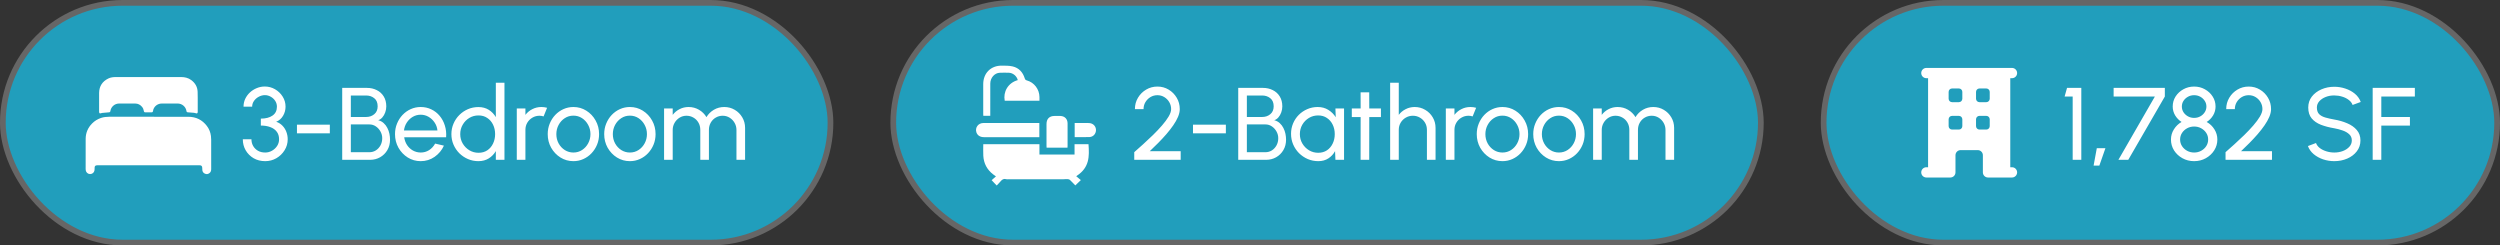
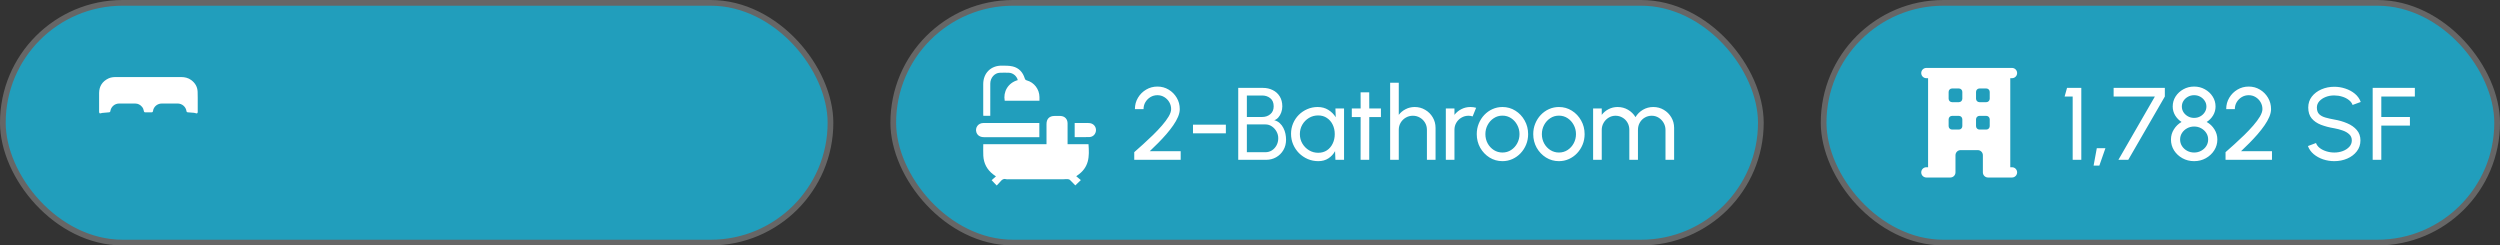
<svg xmlns="http://www.w3.org/2000/svg" width="438" height="43" viewBox="0 0 438 43" fill="none">
  <rect x="0" y="0" width="438" height="43" fill="#333333" stroke="none" />
  <rect x="0.5" y="0.5" width="145" height="42" rx="21" fill="#219EBC" />
  <rect x="0.5" y="0.5" width="145" height="42" rx="21" stroke="#666666" />
  <g clip-path="url(#clip0_50_992)">
-     <path d="M26.012 28.96C23.014 28.96 20.016 28.96 17.018 28.96C16.715 28.96 16.575 29.098 16.575 29.398C16.575 29.475 16.579 29.553 16.574 29.63C16.568 29.723 16.558 29.816 16.541 29.906C16.476 30.237 16.159 30.502 15.78 30.498C15.399 30.495 15.083 30.212 15.025 29.848C15.012 29.763 15.005 29.675 15.005 29.589C15.004 27.828 14.992 26.066 15.009 24.305C15.018 23.278 15.398 22.385 16.125 21.642C16.567 21.191 17.092 20.87 17.693 20.665C18.165 20.505 18.653 20.456 19.151 20.456C23.762 20.457 28.374 20.453 32.985 20.459C34.337 20.46 35.431 20.997 36.242 22.064C36.64 22.588 36.878 23.184 36.959 23.836C36.987 24.055 36.998 24.278 36.999 24.5C37.002 26.21 37.002 27.92 37.001 29.63C37.001 29.898 36.934 30.141 36.71 30.318C36.474 30.505 36.21 30.553 35.929 30.439C35.66 30.329 35.49 30.127 35.451 29.838C35.432 29.692 35.434 29.543 35.43 29.395C35.424 29.157 35.324 29.014 35.124 28.97C35.08 28.96 35.033 28.96 34.988 28.96C31.997 28.96 29.005 28.96 26.014 28.96L26.012 28.96Z" fill="white" />
    <path d="M25.902 13.5C27.847 13.5 29.791 13.5 31.735 13.5C32.386 13.5 32.995 13.643 33.52 14.04C34.196 14.549 34.59 15.219 34.623 16.061C34.651 16.775 34.639 17.491 34.642 18.205C34.644 18.666 34.642 19.126 34.642 19.587C34.642 19.628 34.64 19.671 34.629 19.711C34.595 19.836 34.526 19.885 34.397 19.861C34.256 19.835 34.12 19.778 33.979 19.763C33.648 19.727 33.315 19.702 32.982 19.685C32.76 19.674 32.692 19.634 32.66 19.419C32.559 18.739 31.919 18.126 31.101 18.136C30.187 18.146 29.274 18.138 28.361 18.138C27.682 18.138 27.102 18.536 26.871 19.164C26.838 19.254 26.825 19.352 26.808 19.447C26.776 19.616 26.712 19.68 26.54 19.682C26.18 19.686 25.82 19.686 25.46 19.682C25.295 19.681 25.229 19.616 25.199 19.428C25.158 19.164 25.054 18.928 24.884 18.721C24.576 18.346 24.177 18.142 23.686 18.14C22.744 18.135 21.801 18.137 20.858 18.139C20.066 18.14 19.446 18.749 19.346 19.418C19.313 19.634 19.248 19.672 19.026 19.686C18.658 19.71 18.29 19.744 17.924 19.783C17.811 19.795 17.703 19.843 17.591 19.861C17.471 19.881 17.415 19.84 17.381 19.724C17.368 19.678 17.361 19.63 17.361 19.581C17.361 18.477 17.346 17.372 17.364 16.267C17.384 15.112 17.927 14.262 18.988 13.748C19.408 13.546 19.864 13.5 20.326 13.5C22.185 13.5 24.044 13.5 25.902 13.5Z" fill="white" />
  </g>
-   <path d="M46.464 28.234C45.702 28.234 45.024 28.063 44.43 27.721C43.842 27.373 43.38 26.911 43.044 26.335C42.708 25.753 42.54 25.108 42.54 24.4H44.052C44.052 24.826 44.151 25.216 44.349 25.57C44.547 25.918 44.826 26.197 45.186 26.407C45.546 26.617 45.972 26.722 46.464 26.722C46.89 26.722 47.286 26.617 47.652 26.407C48.024 26.197 48.324 25.918 48.552 25.57C48.78 25.216 48.894 24.826 48.894 24.4C48.894 23.866 48.756 23.422 48.48 23.068C48.21 22.708 47.832 22.441 47.346 22.267C46.866 22.087 46.317 21.997 45.699 21.997V20.782C46.551 20.782 47.232 20.605 47.742 20.251C48.258 19.897 48.516 19.375 48.516 18.685C48.516 18.319 48.417 17.983 48.219 17.677C48.021 17.371 47.76 17.128 47.436 16.948C47.118 16.762 46.776 16.669 46.41 16.669C46.038 16.669 45.681 16.762 45.339 16.948C44.997 17.128 44.718 17.371 44.502 17.677C44.286 17.983 44.178 18.319 44.178 18.685H42.666C42.666 18.199 42.765 17.743 42.963 17.317C43.167 16.891 43.443 16.516 43.791 16.192C44.145 15.868 44.544 15.616 44.988 15.436C45.432 15.25 45.9 15.157 46.392 15.157C47.034 15.157 47.631 15.316 48.183 15.634C48.735 15.952 49.179 16.378 49.515 16.912C49.857 17.446 50.028 18.037 50.028 18.685C50.028 19.267 49.881 19.804 49.587 20.296C49.293 20.788 48.894 21.133 48.39 21.331C48.828 21.481 49.197 21.715 49.497 22.033C49.797 22.345 50.022 22.705 50.172 23.113C50.328 23.521 50.406 23.95 50.406 24.4C50.406 25.102 50.223 25.744 49.857 26.326C49.497 26.908 49.017 27.373 48.417 27.721C47.823 28.063 47.172 28.234 46.464 28.234ZM52.027 21.844H57.787V23.356H52.027V21.844ZM59.955 28V15.4H64.302C64.926 15.4 65.493 15.529 66.003 15.787C66.519 16.039 66.927 16.408 67.227 16.894C67.527 17.38 67.677 17.962 67.677 18.64C67.677 19.006 67.614 19.36 67.488 19.702C67.368 20.038 67.2 20.329 66.984 20.575C66.774 20.815 66.534 20.977 66.264 21.061C66.642 21.157 66.963 21.328 67.227 21.574C67.491 21.814 67.704 22.096 67.866 22.42C68.034 22.744 68.154 23.083 68.226 23.437C68.298 23.791 68.334 24.133 68.334 24.463C68.334 25.159 68.175 25.774 67.857 26.308C67.545 26.836 67.125 27.25 66.597 27.55C66.069 27.85 65.487 28 64.851 28H59.955ZM61.467 26.668H64.716C65.13 26.668 65.505 26.563 65.841 26.353C66.183 26.137 66.456 25.843 66.66 25.471C66.864 25.099 66.966 24.679 66.966 24.211C66.966 23.797 66.864 23.407 66.66 23.041C66.456 22.669 66.183 22.369 65.841 22.141C65.505 21.913 65.13 21.799 64.716 21.799H61.467V26.668ZM61.467 20.494H64.158C64.71 20.494 65.181 20.332 65.571 20.008C65.967 19.678 66.165 19.219 66.165 18.631C66.165 17.995 65.967 17.521 65.571 17.209C65.181 16.891 64.71 16.732 64.158 16.732H61.467V20.494ZM73.706 28.234C72.878 28.234 72.122 28.021 71.438 27.595C70.76 27.169 70.217 26.599 69.809 25.885C69.407 25.165 69.206 24.37 69.206 23.5C69.206 22.84 69.323 22.225 69.557 21.655C69.791 21.079 70.112 20.575 70.52 20.143C70.934 19.705 71.414 19.363 71.96 19.117C72.506 18.871 73.088 18.748 73.706 18.748C74.384 18.748 75.005 18.886 75.569 19.162C76.139 19.432 76.625 19.81 77.027 20.296C77.435 20.782 77.738 21.346 77.936 21.988C78.14 22.63 78.215 23.317 78.161 24.049H70.817C70.889 24.559 71.057 25.015 71.321 25.417C71.585 25.813 71.921 26.128 72.329 26.362C72.743 26.596 73.202 26.716 73.706 26.722C74.246 26.722 74.735 26.584 75.173 26.308C75.611 26.026 75.965 25.642 76.235 25.156L77.774 25.516C77.414 26.314 76.871 26.968 76.145 27.478C75.419 27.982 74.606 28.234 73.706 28.234ZM70.772 22.861H76.64C76.592 22.357 76.43 21.898 76.154 21.484C75.878 21.064 75.527 20.728 75.101 20.476C74.675 20.224 74.21 20.098 73.706 20.098C73.202 20.098 72.74 20.221 72.32 20.467C71.9 20.713 71.552 21.046 71.276 21.466C71.006 21.88 70.838 22.345 70.772 22.861ZM86.87 14.5H88.382V28H86.87V26.47C86.564 26.998 86.153 27.424 85.637 27.748C85.121 28.072 84.515 28.234 83.819 28.234C83.165 28.234 82.553 28.111 81.983 27.865C81.413 27.619 80.909 27.28 80.471 26.848C80.039 26.41 79.7 25.906 79.454 25.336C79.208 24.766 79.085 24.154 79.085 23.5C79.085 22.846 79.208 22.234 79.454 21.664C79.7 21.088 80.039 20.584 80.471 20.152C80.909 19.714 81.413 19.372 81.983 19.126C82.553 18.88 83.165 18.757 83.819 18.757C84.515 18.757 85.121 18.919 85.637 19.243C86.153 19.567 86.564 19.993 86.87 20.521V14.5ZM83.837 26.767C84.431 26.767 84.944 26.623 85.376 26.335C85.814 26.041 86.15 25.645 86.384 25.147C86.624 24.649 86.744 24.1 86.744 23.5C86.744 22.888 86.624 22.336 86.384 21.844C86.144 21.346 85.805 20.953 85.367 20.665C84.935 20.371 84.425 20.224 83.837 20.224C83.243 20.224 82.703 20.371 82.217 20.665C81.737 20.959 81.353 21.355 81.065 21.853C80.777 22.345 80.633 22.894 80.633 23.5C80.633 24.106 80.78 24.658 81.074 25.156C81.368 25.648 81.758 26.041 82.244 26.335C82.73 26.623 83.261 26.767 83.837 26.767ZM90.541 28V19H92.053V20.125C92.371 19.705 92.773 19.372 93.259 19.126C93.745 18.874 94.273 18.748 94.843 18.748C95.191 18.748 95.527 18.793 95.851 18.883L95.239 20.395C94.993 20.317 94.753 20.278 94.519 20.278C94.069 20.278 93.655 20.389 93.277 20.611C92.905 20.827 92.608 21.121 92.386 21.493C92.164 21.865 92.053 22.279 92.053 22.735V28H90.541ZM100.46 28.234C99.632 28.234 98.876 28.021 98.192 27.595C97.514 27.169 96.971 26.599 96.563 25.885C96.161 25.165 95.96 24.37 95.96 23.5C95.96 22.84 96.077 22.225 96.311 21.655C96.545 21.079 96.866 20.575 97.274 20.143C97.688 19.705 98.168 19.363 98.714 19.117C99.26 18.871 99.842 18.748 100.46 18.748C101.288 18.748 102.041 18.961 102.719 19.387C103.403 19.813 103.946 20.386 104.348 21.106C104.756 21.826 104.96 22.624 104.96 23.5C104.96 24.154 104.843 24.766 104.609 25.336C104.375 25.906 104.051 26.41 103.637 26.848C103.229 27.28 102.752 27.619 102.206 27.865C101.666 28.111 101.084 28.234 100.46 28.234ZM100.46 26.722C101.024 26.722 101.531 26.575 101.981 26.281C102.437 25.981 102.794 25.588 103.052 25.102C103.316 24.61 103.448 24.076 103.448 23.5C103.448 22.912 103.313 22.372 103.043 21.88C102.779 21.388 102.422 20.995 101.972 20.701C101.522 20.407 101.018 20.26 100.46 20.26C99.896 20.26 99.389 20.41 98.939 20.71C98.489 21.004 98.132 21.397 97.868 21.889C97.604 22.381 97.472 22.918 97.472 23.5C97.472 24.1 97.607 24.646 97.877 25.138C98.147 25.624 98.51 26.011 98.966 26.299C99.422 26.581 99.92 26.722 100.46 26.722ZM110.356 28.234C109.528 28.234 108.772 28.021 108.088 27.595C107.41 27.169 106.867 26.599 106.459 25.885C106.057 25.165 105.856 24.37 105.856 23.5C105.856 22.84 105.973 22.225 106.207 21.655C106.441 21.079 106.762 20.575 107.17 20.143C107.584 19.705 108.064 19.363 108.61 19.117C109.156 18.871 109.738 18.748 110.356 18.748C111.184 18.748 111.937 18.961 112.615 19.387C113.299 19.813 113.842 20.386 114.244 21.106C114.652 21.826 114.856 22.624 114.856 23.5C114.856 24.154 114.739 24.766 114.505 25.336C114.271 25.906 113.947 26.41 113.533 26.848C113.125 27.28 112.648 27.619 112.102 27.865C111.562 28.111 110.98 28.234 110.356 28.234ZM110.356 26.722C110.92 26.722 111.427 26.575 111.877 26.281C112.333 25.981 112.69 25.588 112.948 25.102C113.212 24.61 113.344 24.076 113.344 23.5C113.344 22.912 113.209 22.372 112.939 21.88C112.675 21.388 112.318 20.995 111.868 20.701C111.418 20.407 110.914 20.26 110.356 20.26C109.792 20.26 109.285 20.41 108.835 20.71C108.385 21.004 108.028 21.397 107.764 21.889C107.5 22.381 107.368 22.918 107.368 23.5C107.368 24.1 107.503 24.646 107.773 25.138C108.043 25.624 108.406 26.011 108.862 26.299C109.318 26.581 109.816 26.722 110.356 26.722ZM116.346 28V19H117.858V20.125C118.176 19.705 118.575 19.372 119.055 19.126C119.541 18.874 120.069 18.748 120.639 18.748C121.305 18.748 121.914 18.91 122.466 19.234C123.018 19.558 123.453 19.987 123.771 20.521C124.089 19.987 124.521 19.558 125.067 19.234C125.619 18.91 126.225 18.748 126.885 18.748C127.563 18.748 128.178 18.913 128.73 19.243C129.282 19.567 129.72 20.005 130.044 20.557C130.374 21.109 130.539 21.724 130.539 22.402V28H129.027V22.762C129.027 22.318 128.919 21.907 128.703 21.529C128.487 21.151 128.196 20.848 127.83 20.62C127.464 20.392 127.059 20.278 126.615 20.278C126.171 20.278 125.766 20.386 125.4 20.602C125.034 20.812 124.743 21.106 124.527 21.484C124.311 21.856 124.203 22.282 124.203 22.762V28H122.691V22.762C122.691 22.282 122.583 21.856 122.367 21.484C122.151 21.106 121.857 20.812 121.485 20.602C121.119 20.386 120.714 20.278 120.27 20.278C119.832 20.278 119.427 20.392 119.055 20.62C118.689 20.848 118.398 21.151 118.182 21.529C117.966 21.907 117.858 22.318 117.858 22.762V28H116.346Z" fill="white" />
  <rect x="156.5" y="0.5" width="152" height="42" rx="21" fill="#219EBC" />
  <rect x="156.5" y="0.5" width="152" height="42" rx="21" stroke="#666666" />
  <g clip-path="url(#clip1_50_992)">
-     <path d="M172.269 25.262H182.11V27.07H188.261V25.265H190.705C190.864 27.416 190.876 29.33 188.671 30.79C188.644 30.807 188.622 30.832 188.562 30.885C188.834 31.11 189.101 31.333 189.366 31.553C189.008 31.894 188.721 32.169 188.392 32.484C188.102 32.185 187.788 31.837 187.446 31.521C187.345 31.427 187.167 31.389 187.021 31.38C186.783 31.366 186.541 31.404 186.301 31.405C183.106 31.407 179.91 31.406 176.715 31.406C176.562 31.406 176.398 31.436 176.257 31.393C175.831 31.265 175.56 31.463 175.306 31.768C175.09 32.028 174.844 32.263 174.619 32.501C174.315 32.181 174.039 31.892 173.735 31.57C173.939 31.39 174.198 31.16 174.49 30.901C174.289 30.757 174.139 30.658 173.996 30.547C172.928 29.724 172.351 28.633 172.275 27.292C172.238 26.628 172.269 25.96 172.269 25.262H172.269Z" fill="white" />
+     <path d="M172.269 25.262H182.11V27.07V25.265H190.705C190.864 27.416 190.876 29.33 188.671 30.79C188.644 30.807 188.622 30.832 188.562 30.885C188.834 31.11 189.101 31.333 189.366 31.553C189.008 31.894 188.721 32.169 188.392 32.484C188.102 32.185 187.788 31.837 187.446 31.521C187.345 31.427 187.167 31.389 187.021 31.38C186.783 31.366 186.541 31.404 186.301 31.405C183.106 31.407 179.91 31.406 176.715 31.406C176.562 31.406 176.398 31.436 176.257 31.393C175.831 31.265 175.56 31.463 175.306 31.768C175.09 32.028 174.844 32.263 174.619 32.501C174.315 32.181 174.039 31.892 173.735 31.57C173.939 31.39 174.198 31.16 174.49 30.901C174.289 30.757 174.139 30.658 173.996 30.547C172.928 29.724 172.351 28.633 172.275 27.292C172.238 26.628 172.269 25.96 172.269 25.262H172.269Z" fill="white" />
    <path d="M172.276 20.287C172.27 20.168 172.261 20.061 172.261 19.954C172.26 18.214 172.258 16.474 172.261 14.733C172.264 12.821 173.591 11.486 175.501 11.5C176.142 11.505 176.803 11.492 177.419 11.637C178.512 11.895 179.2 12.653 179.532 13.721C179.597 13.928 179.68 14.029 179.908 14.091C181.194 14.439 182.096 15.641 182.113 16.982C182.115 17.198 182.113 17.414 182.113 17.649H176.026C175.735 16.114 176.57 14.53 178.313 14.035C178.156 13.35 177.481 12.772 176.773 12.747C176.238 12.728 175.701 12.726 175.165 12.747C174.243 12.784 173.5 13.631 173.497 14.647C173.49 16.398 173.495 18.149 173.495 19.9C173.495 20.02 173.495 20.139 173.495 20.287H172.274L172.276 20.287Z" fill="white" />
    <path d="M182.093 24.033C181.964 24.033 181.868 24.033 181.771 24.033C178.644 24.033 175.515 24.034 172.388 24.032C171.715 24.032 171.231 23.714 171.06 23.17C170.804 22.351 171.384 21.563 172.268 21.552C173.209 21.539 174.149 21.548 175.09 21.548C177.299 21.548 179.508 21.548 181.717 21.548C181.836 21.548 181.954 21.548 182.093 21.548V24.032V24.033Z" fill="white" />
    <path d="M187.024 25.871H183.363C183.358 25.755 183.348 25.65 183.348 25.545C183.346 24.277 183.346 23.008 183.348 21.74C183.348 20.822 183.849 20.318 184.763 20.314C185.102 20.313 185.441 20.305 185.78 20.316C186.541 20.34 187.038 20.852 187.04 21.615C187.044 22.939 187.041 24.261 187.04 25.585C187.04 25.671 187.031 25.756 187.024 25.871Z" fill="white" />
    <path d="M188.283 24.021V21.548C188.878 21.548 189.465 21.546 190.051 21.549C190.356 21.55 190.668 21.525 190.967 21.575C191.619 21.682 192.043 22.216 192.016 22.84C191.99 23.451 191.539 23.976 190.899 24.009C190.039 24.055 189.176 24.02 188.284 24.02L188.283 24.021Z" fill="white" />
  </g>
  <path d="M198.72 28V26.659C199.182 26.245 199.701 25.783 200.277 25.273C200.853 24.757 201.426 24.22 201.996 23.662C202.572 23.098 203.1 22.54 203.58 21.988C204.06 21.436 204.447 20.914 204.741 20.422C205.035 19.924 205.182 19.489 205.182 19.117C205.182 18.673 205.074 18.268 204.858 17.902C204.642 17.53 204.351 17.233 203.985 17.011C203.625 16.789 203.223 16.678 202.779 16.678C202.335 16.678 201.927 16.789 201.555 17.011C201.189 17.233 200.895 17.53 200.673 17.902C200.457 18.268 200.349 18.673 200.349 19.117H198.837C198.837 18.379 199.017 17.713 199.377 17.119C199.737 16.519 200.214 16.045 200.808 15.697C201.402 15.343 202.059 15.166 202.779 15.166C203.499 15.166 204.153 15.343 204.741 15.697C205.335 16.051 205.809 16.528 206.163 17.128C206.517 17.722 206.694 18.385 206.694 19.117C206.694 19.537 206.592 19.99 206.388 20.476C206.184 20.956 205.905 21.451 205.551 21.961C205.197 22.471 204.795 22.987 204.345 23.509C203.895 24.025 203.421 24.535 202.923 25.039C202.425 25.543 201.93 26.026 201.438 26.488H206.856V28H198.72ZM209.012 21.844H214.772V23.356H209.012V21.844ZM216.939 28V15.4H221.286C221.91 15.4 222.477 15.529 222.987 15.787C223.503 16.039 223.911 16.408 224.211 16.894C224.511 17.38 224.661 17.962 224.661 18.64C224.661 19.006 224.598 19.36 224.472 19.702C224.352 20.038 224.184 20.329 223.968 20.575C223.758 20.815 223.518 20.977 223.248 21.061C223.626 21.157 223.947 21.328 224.211 21.574C224.475 21.814 224.688 22.096 224.85 22.42C225.018 22.744 225.138 23.083 225.21 23.437C225.282 23.791 225.318 24.133 225.318 24.463C225.318 25.159 225.159 25.774 224.841 26.308C224.529 26.836 224.109 27.25 223.581 27.55C223.053 27.85 222.471 28 221.835 28H216.939ZM218.451 26.668H221.7C222.114 26.668 222.489 26.563 222.825 26.353C223.167 26.137 223.44 25.843 223.644 25.471C223.848 25.099 223.95 24.679 223.95 24.211C223.95 23.797 223.848 23.407 223.644 23.041C223.44 22.669 223.167 22.369 222.825 22.141C222.489 21.913 222.114 21.799 221.7 21.799H218.451V26.668ZM218.451 20.494H221.142C221.694 20.494 222.165 20.332 222.555 20.008C222.951 19.678 223.149 19.219 223.149 18.631C223.149 17.995 222.951 17.521 222.555 17.209C222.165 16.891 221.694 16.732 221.142 16.732H218.451V20.494ZM233.966 19H235.478V28H233.966L233.903 26.479C233.621 27.001 233.231 27.424 232.733 27.748C232.241 28.072 231.653 28.234 230.969 28.234C230.309 28.234 229.691 28.111 229.115 27.865C228.539 27.613 228.029 27.268 227.585 26.83C227.147 26.386 226.805 25.876 226.559 25.3C226.313 24.724 226.19 24.103 226.19 23.437C226.19 22.795 226.31 22.189 226.55 21.619C226.79 21.049 227.123 20.551 227.549 20.125C227.981 19.693 228.479 19.357 229.043 19.117C229.607 18.871 230.213 18.748 230.861 18.748C231.569 18.748 232.19 18.916 232.724 19.252C233.258 19.582 233.69 20.011 234.02 20.539L233.966 19ZM230.942 26.767C231.536 26.767 232.049 26.623 232.481 26.335C232.919 26.041 233.255 25.645 233.489 25.147C233.729 24.649 233.849 24.1 233.849 23.5C233.849 22.888 233.729 22.336 233.489 21.844C233.249 21.346 232.91 20.953 232.472 20.665C232.04 20.371 231.53 20.224 230.942 20.224C230.348 20.224 229.808 20.371 229.322 20.665C228.836 20.959 228.449 21.355 228.161 21.853C227.879 22.345 227.738 22.894 227.738 23.5C227.738 24.106 227.885 24.658 228.179 25.156C228.473 25.648 228.863 26.041 229.349 26.335C229.835 26.623 230.366 26.767 230.942 26.767ZM241.939 20.512H239.896L239.887 28H238.375L238.384 20.512H236.836V19H238.384L238.375 16.174H239.887L239.896 19H241.939V20.512ZM251.509 22.402V28H249.997V22.735C249.997 22.279 249.886 21.865 249.664 21.493C249.442 21.121 249.145 20.827 248.773 20.611C248.401 20.389 247.987 20.278 247.531 20.278C247.081 20.278 246.667 20.389 246.289 20.611C245.917 20.827 245.62 21.121 245.398 21.493C245.176 21.865 245.065 22.279 245.065 22.735V28H243.553V14.5H245.065V20.125C245.383 19.705 245.785 19.372 246.271 19.126C246.757 18.874 247.285 18.748 247.855 18.748C248.527 18.748 249.139 18.913 249.691 19.243C250.249 19.567 250.69 20.005 251.014 20.557C251.344 21.109 251.509 21.724 251.509 22.402ZM253.309 28V19H254.821V20.125C255.139 19.705 255.541 19.372 256.027 19.126C256.513 18.874 257.041 18.748 257.611 18.748C257.959 18.748 258.295 18.793 258.619 18.883L258.007 20.395C257.761 20.317 257.521 20.278 257.287 20.278C256.837 20.278 256.423 20.389 256.045 20.611C255.673 20.827 255.376 21.121 255.154 21.493C254.932 21.865 254.821 22.279 254.821 22.735V28H253.309ZM263.228 28.234C262.4 28.234 261.644 28.021 260.96 27.595C260.282 27.169 259.739 26.599 259.331 25.885C258.929 25.165 258.728 24.37 258.728 23.5C258.728 22.84 258.845 22.225 259.079 21.655C259.313 21.079 259.634 20.575 260.042 20.143C260.456 19.705 260.936 19.363 261.482 19.117C262.028 18.871 262.61 18.748 263.228 18.748C264.056 18.748 264.809 18.961 265.487 19.387C266.171 19.813 266.714 20.386 267.116 21.106C267.524 21.826 267.728 22.624 267.728 23.5C267.728 24.154 267.611 24.766 267.377 25.336C267.143 25.906 266.819 26.41 266.405 26.848C265.997 27.28 265.52 27.619 264.974 27.865C264.434 28.111 263.852 28.234 263.228 28.234ZM263.228 26.722C263.792 26.722 264.299 26.575 264.749 26.281C265.205 25.981 265.562 25.588 265.82 25.102C266.084 24.61 266.216 24.076 266.216 23.5C266.216 22.912 266.081 22.372 265.811 21.88C265.547 21.388 265.19 20.995 264.74 20.701C264.29 20.407 263.786 20.26 263.228 20.26C262.664 20.26 262.157 20.41 261.707 20.71C261.257 21.004 260.9 21.397 260.636 21.889C260.372 22.381 260.24 22.918 260.24 23.5C260.24 24.1 260.375 24.646 260.645 25.138C260.915 25.624 261.278 26.011 261.734 26.299C262.19 26.581 262.688 26.722 263.228 26.722ZM273.124 28.234C272.296 28.234 271.54 28.021 270.856 27.595C270.178 27.169 269.635 26.599 269.227 25.885C268.825 25.165 268.624 24.37 268.624 23.5C268.624 22.84 268.741 22.225 268.975 21.655C269.209 21.079 269.53 20.575 269.938 20.143C270.352 19.705 270.832 19.363 271.378 19.117C271.924 18.871 272.506 18.748 273.124 18.748C273.952 18.748 274.705 18.961 275.383 19.387C276.067 19.813 276.61 20.386 277.012 21.106C277.42 21.826 277.624 22.624 277.624 23.5C277.624 24.154 277.507 24.766 277.273 25.336C277.039 25.906 276.715 26.41 276.301 26.848C275.893 27.28 275.416 27.619 274.87 27.865C274.33 28.111 273.748 28.234 273.124 28.234ZM273.124 26.722C273.688 26.722 274.195 26.575 274.645 26.281C275.101 25.981 275.458 25.588 275.716 25.102C275.98 24.61 276.112 24.076 276.112 23.5C276.112 22.912 275.977 22.372 275.707 21.88C275.443 21.388 275.086 20.995 274.636 20.701C274.186 20.407 273.682 20.26 273.124 20.26C272.56 20.26 272.053 20.41 271.603 20.71C271.153 21.004 270.796 21.397 270.532 21.889C270.268 22.381 270.136 22.918 270.136 23.5C270.136 24.1 270.271 24.646 270.541 25.138C270.811 25.624 271.174 26.011 271.63 26.299C272.086 26.581 272.584 26.722 273.124 26.722ZM279.113 28V19H280.625V20.125C280.943 19.705 281.342 19.372 281.822 19.126C282.308 18.874 282.836 18.748 283.406 18.748C284.072 18.748 284.681 18.91 285.233 19.234C285.785 19.558 286.22 19.987 286.538 20.521C286.856 19.987 287.288 19.558 287.834 19.234C288.386 18.91 288.992 18.748 289.652 18.748C290.33 18.748 290.945 18.913 291.497 19.243C292.049 19.567 292.487 20.005 292.811 20.557C293.141 21.109 293.306 21.724 293.306 22.402V28H291.794V22.762C291.794 22.318 291.686 21.907 291.47 21.529C291.254 21.151 290.963 20.848 290.597 20.62C290.231 20.392 289.826 20.278 289.382 20.278C288.938 20.278 288.533 20.386 288.167 20.602C287.801 20.812 287.51 21.106 287.294 21.484C287.078 21.856 286.97 22.282 286.97 22.762V28H285.458V22.762C285.458 22.282 285.35 21.856 285.134 21.484C284.918 21.106 284.624 20.812 284.252 20.602C283.886 20.386 283.481 20.278 283.037 20.278C282.599 20.278 282.194 20.392 281.822 20.62C281.456 20.848 281.165 21.151 280.949 21.529C280.733 21.907 280.625 22.318 280.625 22.762V28H279.113Z" fill="white" />
  <rect x="319.5" y="0.5" width="118" height="42" rx="21" fill="#219EBC" />
  <rect x="319.5" y="0.5" width="118" height="42" rx="21" stroke="#666666" />
  <path fill-rule="evenodd" clip-rule="evenodd" d="M337.8 29.3V13.7H337.5C337.003 13.7 336.6 13.297 336.6 12.8C336.6 12.303 337.003 11.9 337.5 11.9H352.5C352.997 11.9 353.4 12.303 353.4 12.8C353.4 13.297 352.997 13.7 352.5 13.7H352.2V29.3H352.5C352.997 29.3 353.4 29.703 353.4 30.2C353.4 30.697 352.997 31.1 352.5 31.1H348.3C347.803 31.1 347.4 30.697 347.4 30.2V27.2C347.4 26.703 346.997 26.3 346.5 26.3H343.5C343.003 26.3 342.6 26.703 342.6 27.2V30.2C342.6 30.697 342.197 31.1 341.7 31.1H337.5C337.003 31.1 336.6 30.697 336.6 30.2C336.6 29.703 337.003 29.3 337.5 29.3H337.8ZM341.4 16.1C341.4 15.768 341.669 15.5 342 15.5H343.2C343.531 15.5 343.8 15.768 343.8 16.1V17.3C343.8 17.631 343.531 17.9 343.2 17.9H342C341.669 17.9 341.4 17.631 341.4 17.3V16.1ZM342 20.3C341.669 20.3 341.4 20.569 341.4 20.9V22.1C341.4 22.431 341.669 22.7 342 22.7H343.2C343.531 22.7 343.8 22.431 343.8 22.1V20.9C343.8 20.569 343.531 20.3 343.2 20.3H342ZM346.2 16.1C346.2 15.768 346.469 15.5 346.8 15.5H348C348.331 15.5 348.6 15.768 348.6 16.1V17.3C348.6 17.631 348.331 17.9 348 17.9H346.8C346.469 17.9 346.2 17.631 346.2 17.3V16.1ZM346.8 20.3C346.469 20.3 346.2 20.569 346.2 20.9V22.1C346.2 22.431 346.469 22.7 346.8 22.7H348C348.331 22.7 348.6 22.431 348.6 22.1V20.9C348.6 20.569 348.331 20.3 348 20.3H346.8Z" fill="white" />
  <path d="M363.133 28V16.912H361.72L362.143 15.4H364.645V28H363.133ZM366.8 29.008L367.358 25.966H368.87L367.808 29.008H366.8ZM371.144 28L377.534 16.912H370.307V15.4H379.28V16.912L372.872 28H371.144ZM384.412 28.234C383.662 28.234 382.978 28.063 382.36 27.721C381.748 27.379 381.259 26.923 380.893 26.353C380.533 25.777 380.353 25.141 380.353 24.445C380.353 23.797 380.524 23.203 380.866 22.663C381.208 22.117 381.655 21.685 382.207 21.367C381.757 21.079 381.385 20.698 381.091 20.224C380.803 19.744 380.659 19.225 380.659 18.667C380.659 18.019 380.827 17.431 381.163 16.903C381.505 16.375 381.958 15.955 382.522 15.643C383.092 15.325 383.722 15.166 384.412 15.166C385.102 15.166 385.729 15.325 386.293 15.643C386.863 15.955 387.316 16.375 387.652 16.903C387.994 17.431 388.165 18.019 388.165 18.667C388.165 19.225 388.021 19.744 387.733 20.224C387.445 20.698 387.07 21.079 386.608 21.367C387.178 21.685 387.631 22.117 387.967 22.663C388.309 23.203 388.48 23.797 388.48 24.445C388.48 25.135 388.297 25.768 387.931 26.344C387.565 26.92 387.073 27.379 386.455 27.721C385.843 28.063 385.162 28.234 384.412 28.234ZM384.412 26.722C384.868 26.722 385.279 26.62 385.645 26.416C386.017 26.212 386.314 25.939 386.536 25.597C386.758 25.249 386.869 24.865 386.869 24.445C386.869 24.019 386.758 23.635 386.536 23.293C386.314 22.951 386.017 22.678 385.645 22.474C385.279 22.27 384.868 22.168 384.412 22.168C383.962 22.168 383.551 22.27 383.179 22.474C382.807 22.678 382.51 22.951 382.288 23.293C382.066 23.635 381.955 24.019 381.955 24.445C381.955 24.865 382.066 25.249 382.288 25.597C382.51 25.939 382.807 26.212 383.179 26.416C383.551 26.62 383.962 26.722 384.412 26.722ZM384.412 20.656C384.808 20.656 385.168 20.566 385.492 20.386C385.816 20.206 386.074 19.966 386.266 19.666C386.464 19.366 386.563 19.033 386.563 18.667C386.563 18.295 386.464 17.962 386.266 17.668C386.074 17.368 385.816 17.128 385.492 16.948C385.168 16.768 384.808 16.678 384.412 16.678C384.016 16.678 383.656 16.768 383.332 16.948C383.008 17.128 382.747 17.368 382.549 17.668C382.357 17.962 382.261 18.295 382.261 18.667C382.261 19.033 382.357 19.366 382.549 19.666C382.747 19.966 383.008 20.206 383.332 20.386C383.656 20.566 384.016 20.656 384.412 20.656ZM389.915 28V26.659C390.377 26.245 390.896 25.783 391.472 25.273C392.048 24.757 392.621 24.22 393.191 23.662C393.767 23.098 394.295 22.54 394.775 21.988C395.255 21.436 395.642 20.914 395.936 20.422C396.23 19.924 396.377 19.489 396.377 19.117C396.377 18.673 396.269 18.268 396.053 17.902C395.837 17.53 395.546 17.233 395.18 17.011C394.82 16.789 394.418 16.678 393.974 16.678C393.53 16.678 393.122 16.789 392.75 17.011C392.384 17.233 392.09 17.53 391.868 17.902C391.652 18.268 391.544 18.673 391.544 19.117H390.032C390.032 18.379 390.212 17.713 390.572 17.119C390.932 16.519 391.409 16.045 392.003 15.697C392.597 15.343 393.254 15.166 393.974 15.166C394.694 15.166 395.348 15.343 395.936 15.697C396.53 16.051 397.004 16.528 397.358 17.128C397.712 17.722 397.889 18.385 397.889 19.117C397.889 19.537 397.787 19.99 397.583 20.476C397.379 20.956 397.1 21.451 396.746 21.961C396.392 22.471 395.99 22.987 395.54 23.509C395.09 24.025 394.616 24.535 394.118 25.039C393.62 25.543 393.125 26.026 392.633 26.488H398.051V28H389.915ZM408.968 28.234C408.29 28.234 407.636 28.129 407.006 27.919C406.376 27.703 405.824 27.397 405.35 27.001C404.882 26.605 404.549 26.134 404.351 25.588L405.764 25.057C405.884 25.393 406.106 25.687 406.43 25.939C406.76 26.185 407.147 26.377 407.591 26.515C408.035 26.653 408.494 26.722 408.968 26.722C409.508 26.722 410.009 26.635 410.471 26.461C410.939 26.281 411.317 26.032 411.605 25.714C411.893 25.396 412.037 25.024 412.037 24.598C412.037 24.16 411.887 23.803 411.587 23.527C411.287 23.245 410.903 23.023 410.435 22.861C409.967 22.693 409.478 22.564 408.968 22.474C408.098 22.33 407.318 22.126 406.628 21.862C405.944 21.592 405.401 21.217 404.999 20.737C404.603 20.257 404.405 19.624 404.405 18.838C404.405 18.106 404.615 17.467 405.035 16.921C405.461 16.375 406.022 15.952 406.718 15.652C407.414 15.352 408.164 15.202 408.968 15.202C409.634 15.202 410.279 15.307 410.903 15.517C411.533 15.721 412.088 16.021 412.568 16.417C413.048 16.813 413.393 17.296 413.603 17.866L412.172 18.388C412.052 18.046 411.827 17.752 411.497 17.506C411.173 17.254 410.789 17.062 410.345 16.93C409.907 16.792 409.448 16.723 408.968 16.723C408.434 16.717 407.936 16.804 407.474 16.984C407.012 17.164 406.637 17.413 406.349 17.731C406.061 18.049 405.917 18.418 405.917 18.838C405.917 19.342 406.049 19.729 406.313 19.999C406.583 20.263 406.949 20.461 407.411 20.593C407.873 20.725 408.392 20.842 408.968 20.944C409.784 21.082 410.54 21.301 411.236 21.601C411.932 21.895 412.49 22.288 412.91 22.78C413.336 23.272 413.549 23.878 413.549 24.598C413.549 25.33 413.336 25.969 412.91 26.515C412.49 27.061 411.932 27.484 411.236 27.784C410.54 28.084 409.784 28.234 408.968 28.234ZM415.693 28V15.4H423.082V16.912H417.205V20.494H422.218V22.006H417.205V28H415.693Z" fill="white" />
  <defs>
    <clipPath id="clip0_50_992">
      <rect width="22" height="17" fill="white" transform="translate(15 13.5)" />
    </clipPath>
    <clipPath id="clip1_50_992">
      <rect width="21.017" height="21" fill="white" transform="translate(171 11.5)" />
    </clipPath>
  </defs>
</svg>